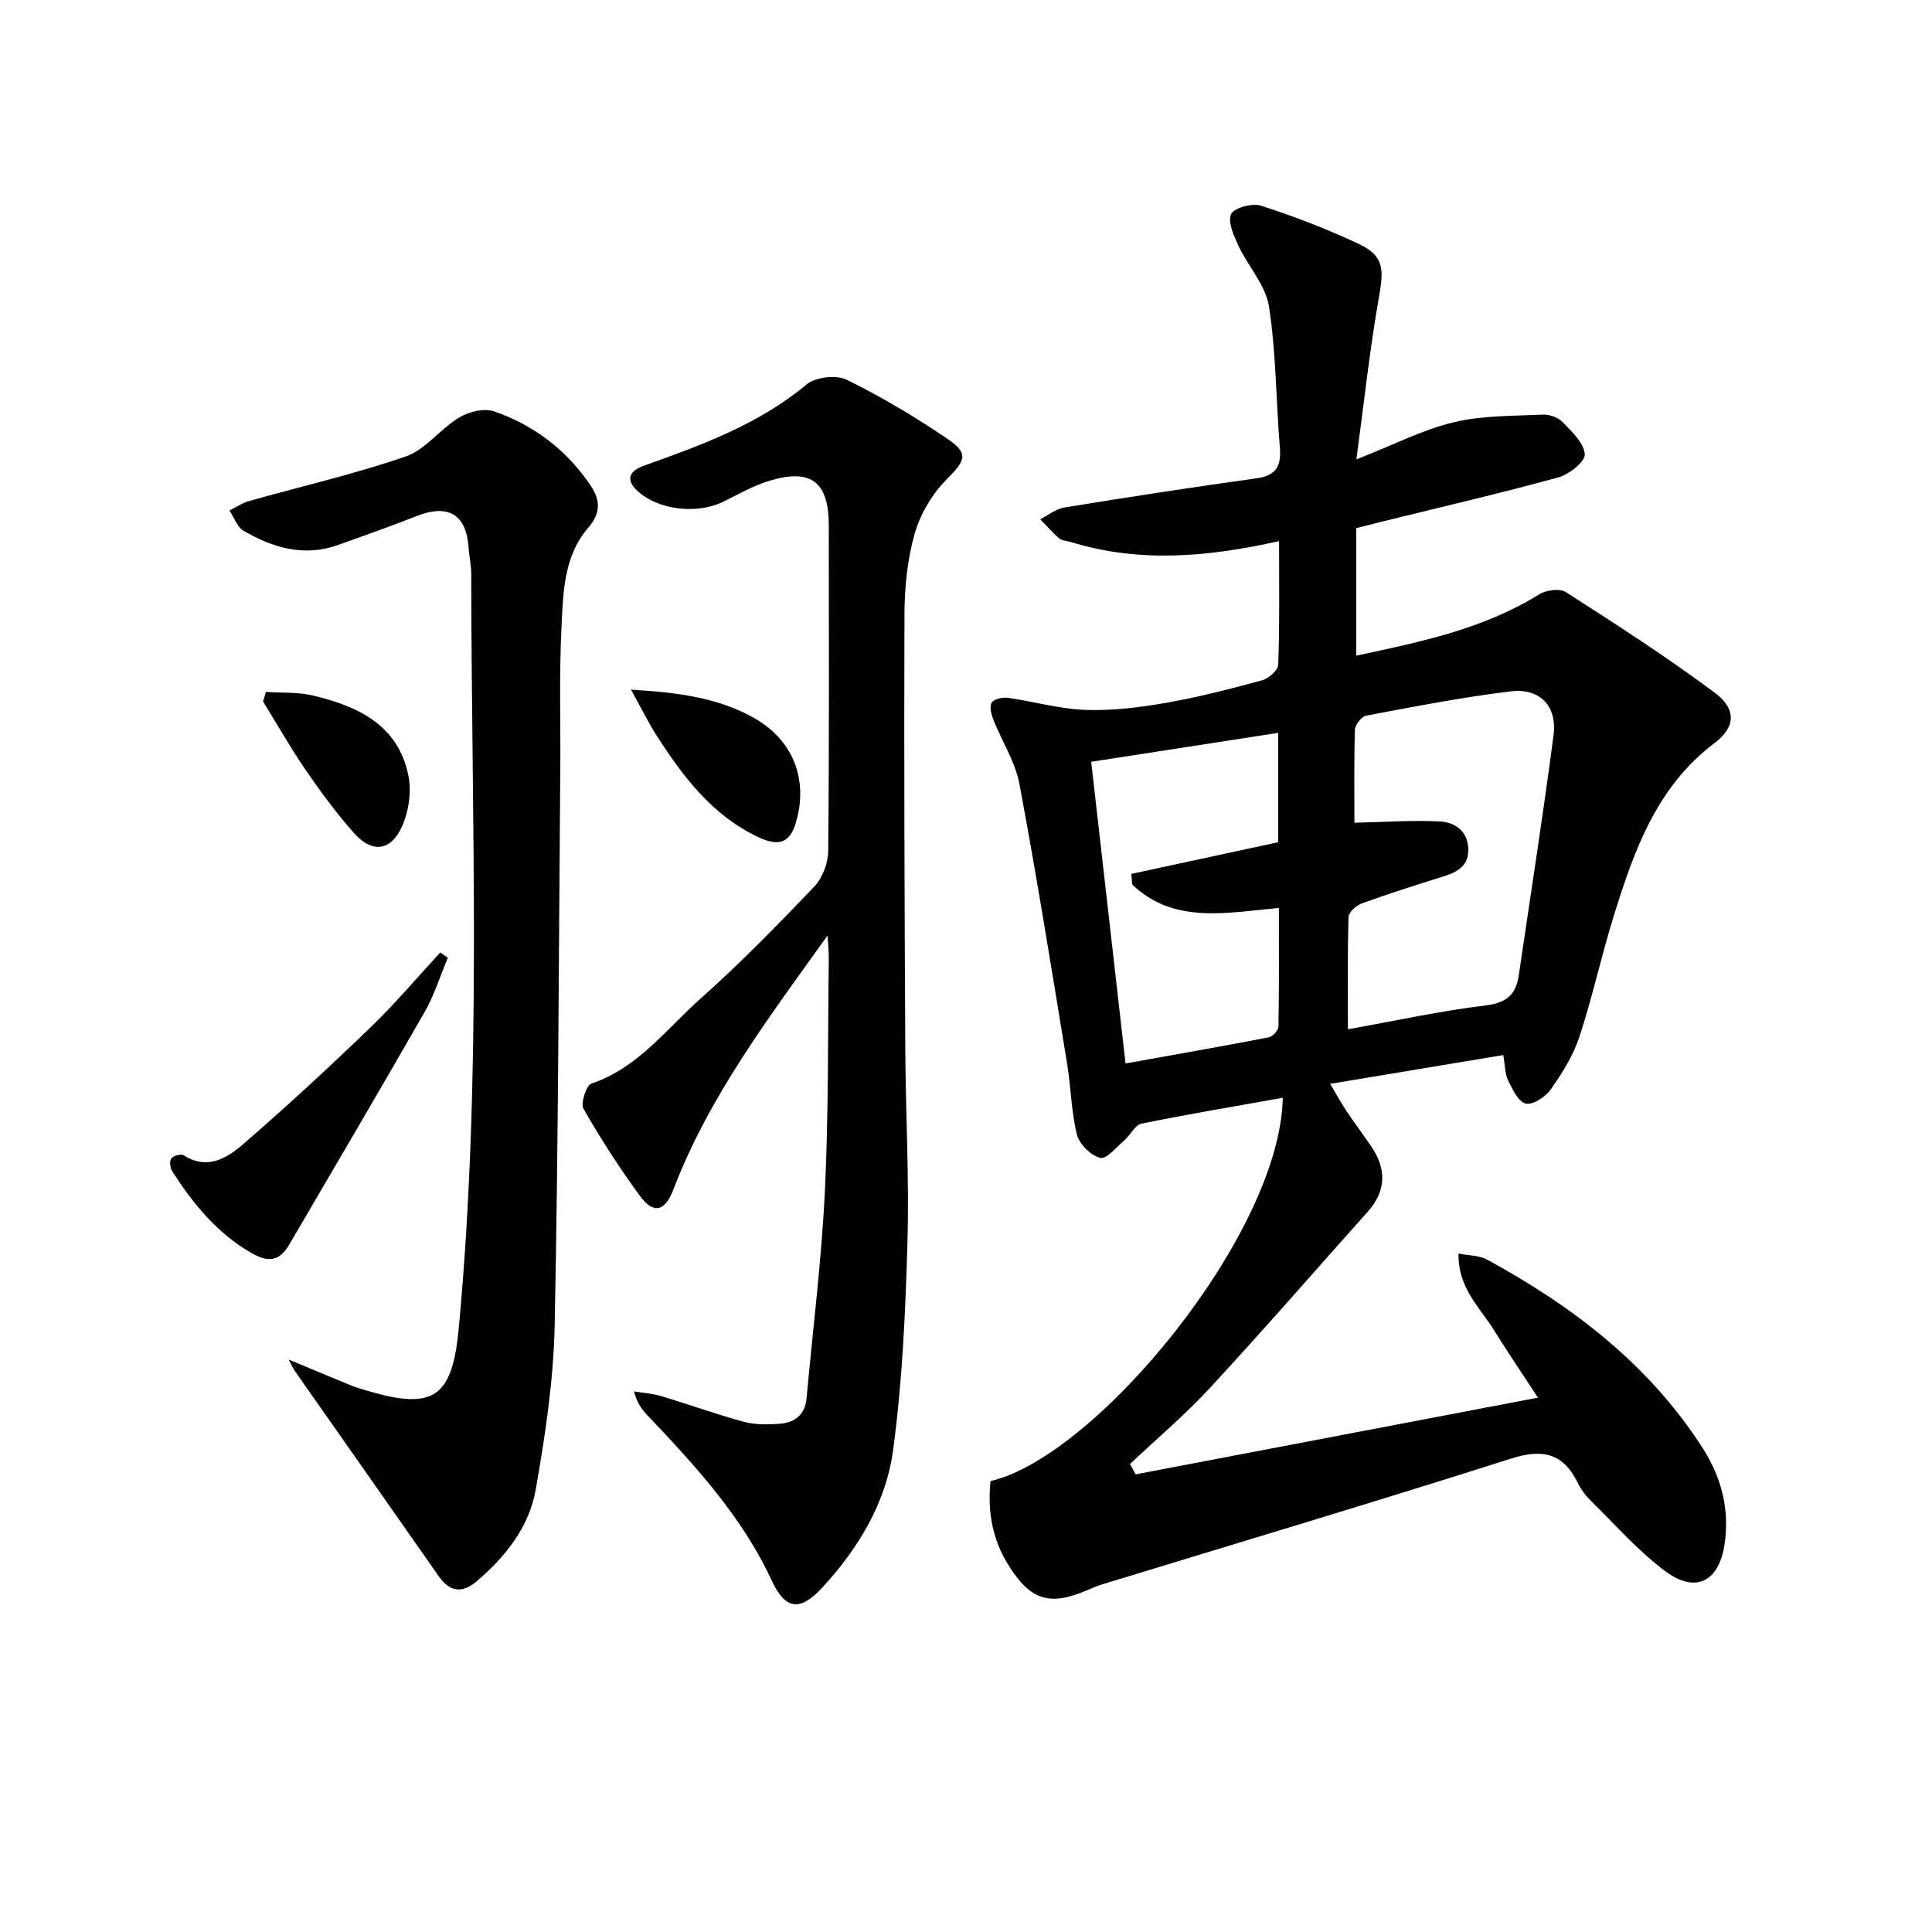
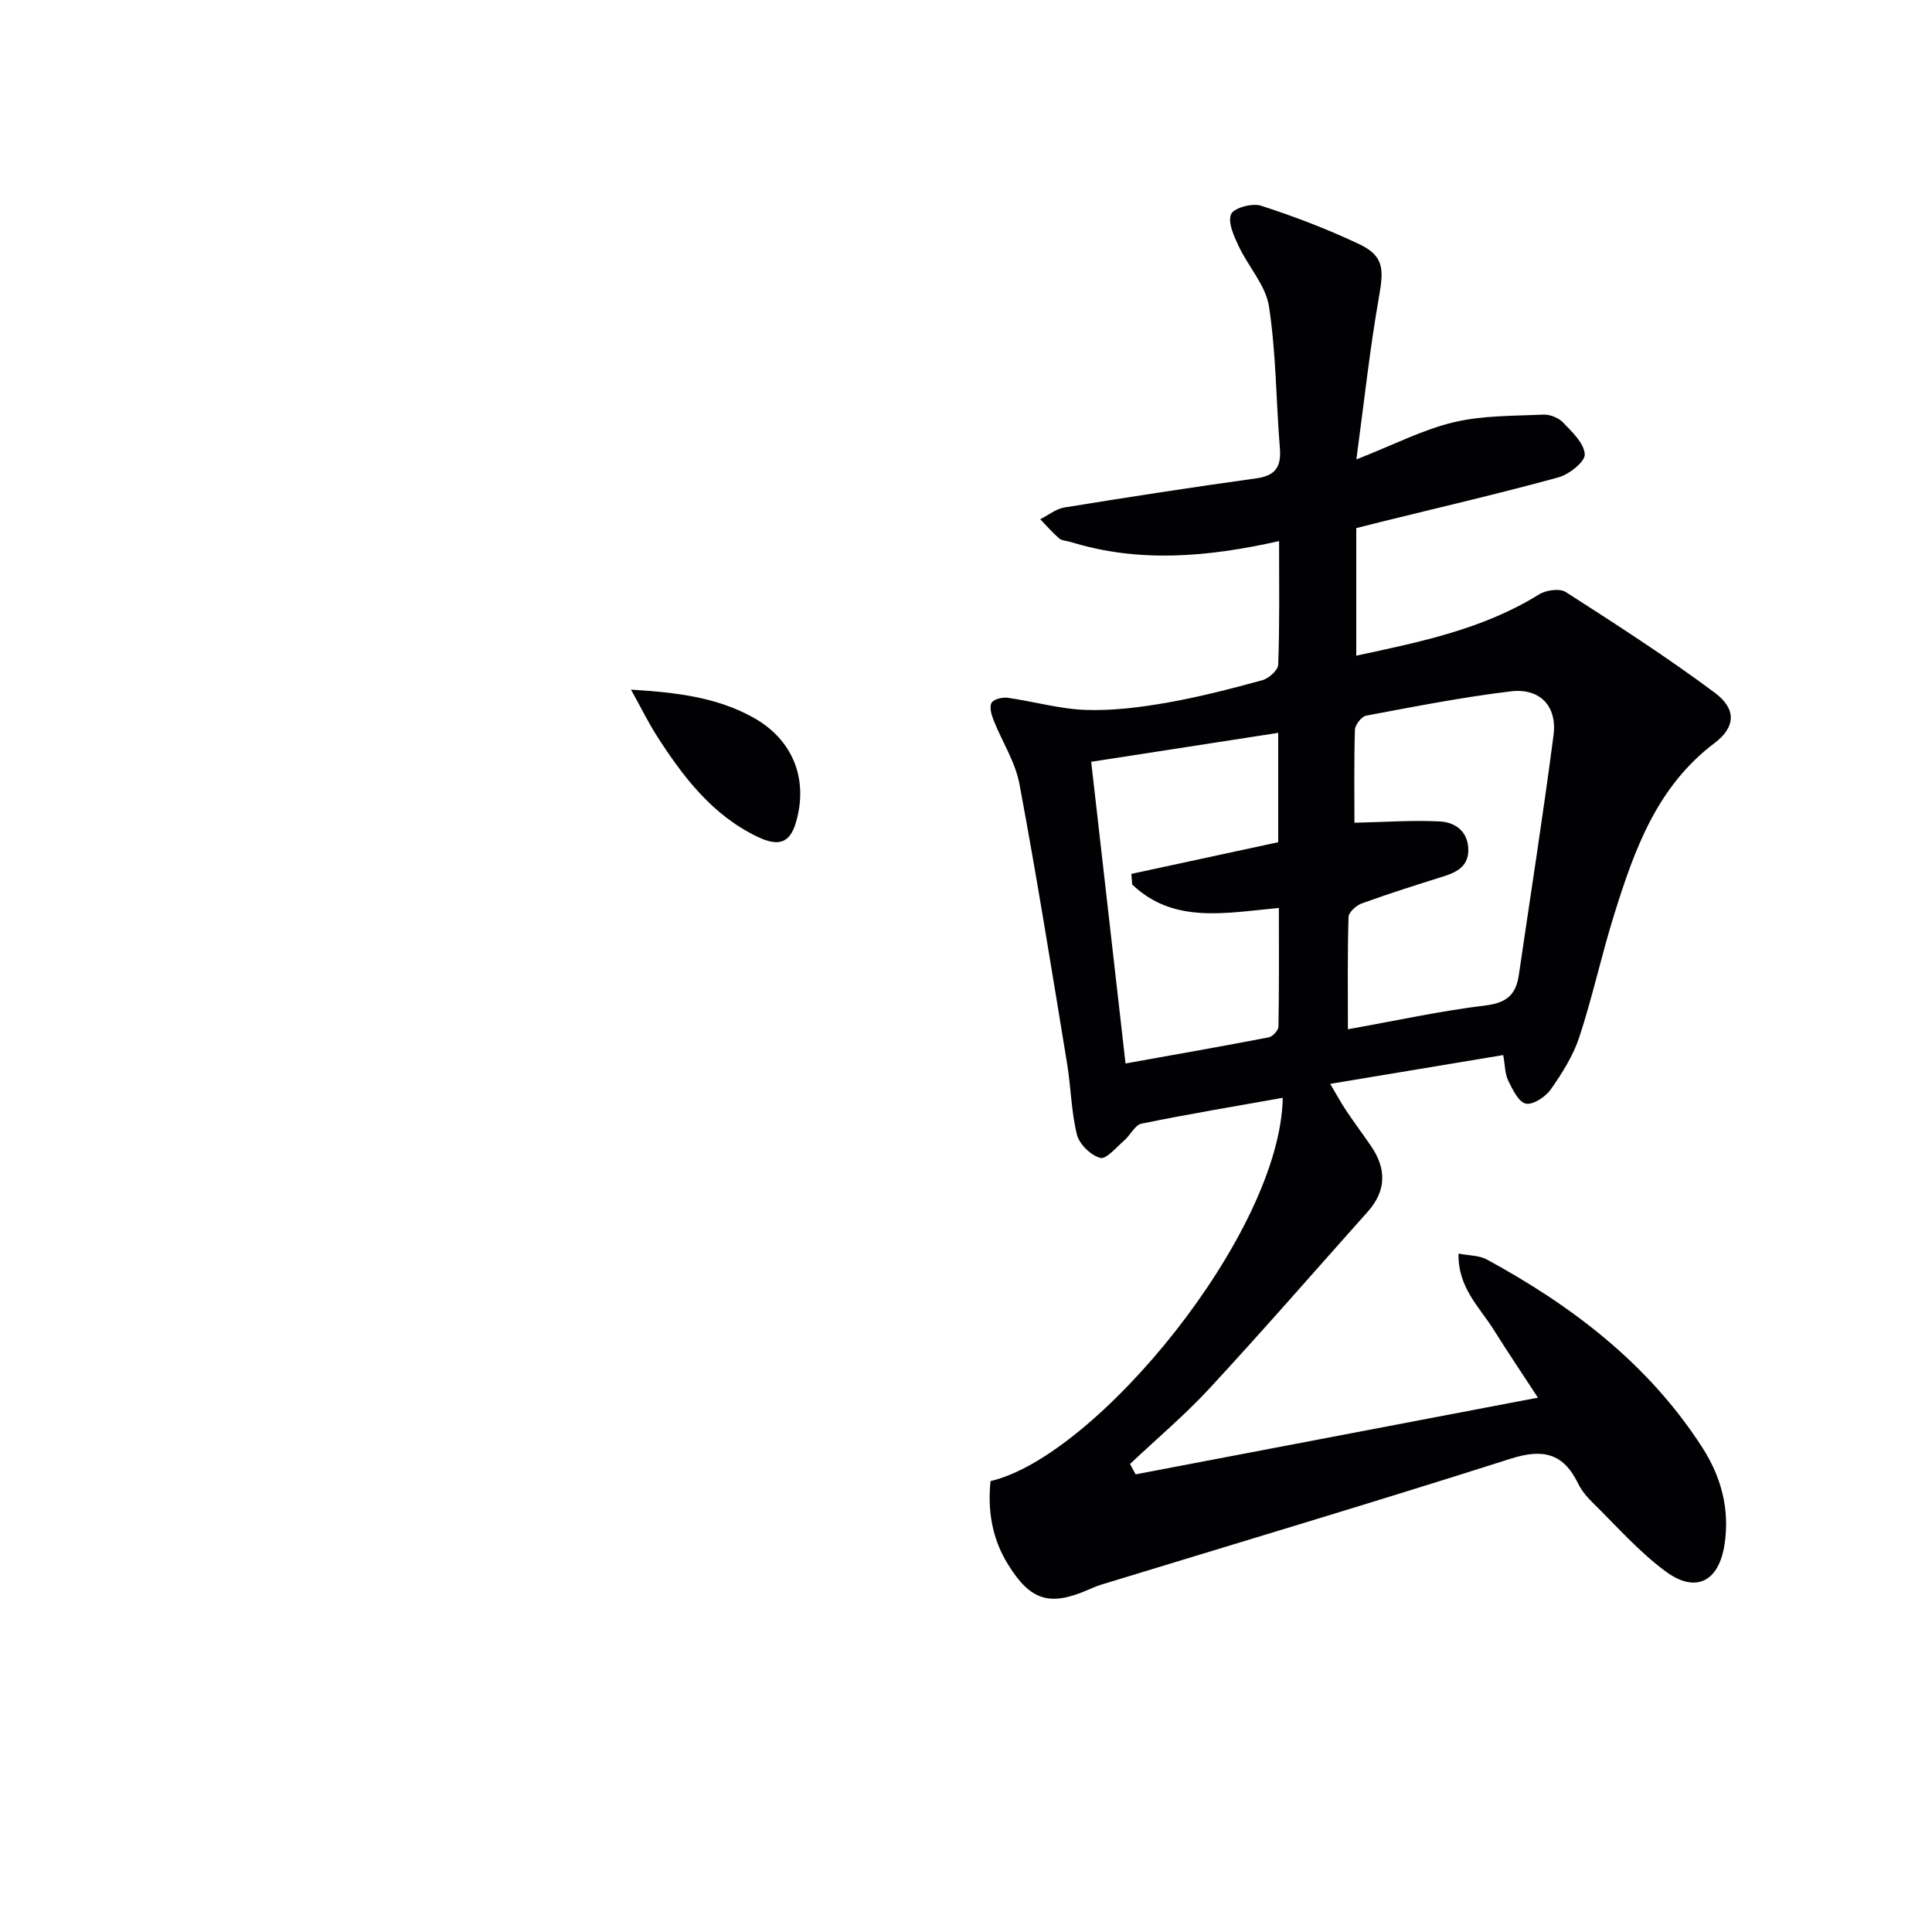
<svg xmlns="http://www.w3.org/2000/svg" enable-background="new 0 0 400 400" viewBox="0 0 400 400">
  <g fill="#010103">
    <path d="m264.82 112.03c-14.99 3.36-29.11 4.52-43.19.17-.79-.24-1.78-.25-2.35-.74-1.4-1.2-2.62-2.63-3.91-3.96 1.66-.83 3.24-2.14 4.99-2.43 13.24-2.15 26.5-4.2 39.79-6.04 4.05-.56 5.14-2.52 4.83-6.3-.79-9.76-.77-19.63-2.25-29.27-.67-4.38-4.29-8.26-6.28-12.5-.98-2.09-2.28-4.9-1.57-6.61.54-1.29 4.37-2.35 6.17-1.77 6.91 2.23 13.74 4.84 20.3 7.94 5.1 2.41 5.19 5.08 4.19 10.73-1.92 10.87-3.1 21.87-4.72 33.87 7.79-3.06 13.77-6.17 20.12-7.69 5.98-1.43 12.35-1.3 18.56-1.59 1.36-.06 3.15.63 4.08 1.6 1.88 1.96 4.38 4.29 4.53 6.61.1 1.52-3.23 4.17-5.44 4.78-12.15 3.33-24.44 6.18-36.68 9.2-1.75.43-3.5.88-5.19 1.31v26.41c13.41-2.87 26.34-5.53 37.86-12.69 1.44-.9 4.27-1.29 5.53-.48 10.45 6.71 20.91 13.44 30.86 20.86 4.49 3.35 4.31 7.1-.07 10.4-11.95 9.01-16.6 22.11-20.78 35.5-2.62 8.38-4.47 17.01-7.21 25.35-1.27 3.87-3.56 7.5-5.92 10.86-1.08 1.54-3.68 3.26-5.17 2.94-1.51-.33-2.75-2.94-3.65-4.78-.68-1.4-.64-3.16-1.02-5.27-11.87 1.97-23.42 3.9-35.83 5.96 1.36 2.29 2.27 3.97 3.32 5.54 1.66 2.48 3.44 4.87 5.13 7.33 3.23 4.71 3.21 9.26-.7 13.63-10.86 12.16-21.56 24.47-32.63 36.44-5.16 5.59-11.02 10.53-16.56 15.76.39.72.77 1.43 1.16 2.15 27.64-5.27 55.28-10.54 83.29-15.88-3.07-4.7-6.22-9.37-9.2-14.13-2.93-4.67-7.38-8.65-7.24-15.7 2.22.43 4.28.37 5.84 1.21 17.76 9.66 33.53 21.68 44.64 38.95 3.89 6.04 5.7 12.72 4.61 19.99-1.15 7.7-5.9 10.28-12.16 5.69-5.56-4.08-10.21-9.43-15.18-14.3-1.18-1.15-2.3-2.5-3.01-3.97-3.04-6.26-7.29-7.22-13.91-5.11-28.14 8.97-56.44 17.41-84.68 26.05-.95.29-1.88.68-2.79 1.08-8.02 3.51-12.02 2.27-16.68-5.31-3.26-5.3-4.2-11.09-3.57-17.18 21.8-5.01 60.01-51.18 60.5-79.35-9.81 1.75-19.57 3.37-29.25 5.35-1.36.28-2.29 2.39-3.57 3.48-1.61 1.39-3.73 3.95-4.97 3.61-1.96-.53-4.32-2.83-4.82-4.8-1.19-4.8-1.24-9.87-2.05-14.78-3.17-19.3-6.26-38.62-9.86-57.85-.86-4.58-3.61-8.78-5.36-13.21-.44-1.12-.9-2.75-.4-3.59.44-.76 2.24-1.18 3.34-1.03 5.4.76 10.74 2.32 16.14 2.51 5.56.19 11.22-.52 16.73-1.48 6.68-1.17 13.29-2.88 19.84-4.67 1.34-.37 3.25-2.07 3.29-3.21.31-8.29.18-16.6.18-25.59zm15.6 58.31c6.44-.14 12.07-.56 17.66-.27 3.05.16 5.75 1.88 5.91 5.61.16 3.52-2.18 4.85-5.1 5.76-5.67 1.78-11.35 3.58-16.94 5.6-1.15.41-2.72 1.82-2.75 2.82-.23 7.59-.13 15.19-.13 23.24 9.96-1.78 19.2-3.81 28.55-4.94 4.35-.53 6.25-2.29 6.83-6.25 2.42-16.56 5.03-33.09 7.19-49.68.79-6.04-2.82-9.82-8.86-9.09-10.02 1.2-19.96 3.16-29.9 5.02-.97.18-2.32 1.89-2.36 2.93-.2 6.78-.1 13.58-.1 19.25zm-15.78-18.61c-13.41 2.08-26.38 4.08-38.72 5.99 2.38 20.89 4.72 41.43 7.11 62.46 9.83-1.77 19.76-3.5 29.66-5.41.81-.16 1.99-1.45 2-2.23.15-8.08.09-16.16.09-24.56-11.1 1.03-21.8 3.34-30.37-4.85-.06-.73-.12-1.47-.17-2.2 10.07-2.17 20.15-4.35 30.4-6.56 0-7.22 0-14.51 0-22.64z" />
-     <path d="m171.34 193.68c-12.14 16.98-24.55 33.3-31.93 52.61-1.76 4.6-4.16 5.14-7 1.22-4.17-5.75-8.06-11.74-11.58-17.91-.66-1.15.54-4.9 1.62-5.26 9.66-3.25 15.5-11.3 22.62-17.62 8.21-7.29 15.9-15.19 23.49-23.13 1.7-1.78 2.88-4.85 2.91-7.34.22-22.49.14-44.98.12-67.47-.01-9.02-3.66-11.86-12.32-9.23-3.3 1-6.38 2.77-9.5 4.31-5.39 2.66-13.34 1.76-17.67-2.1-2.5-2.23-2.09-4.16 1.19-5.33 11.9-4.26 23.74-8.53 33.7-16.83 1.85-1.54 6.15-2.04 8.31-.98 7.26 3.57 14.28 7.76 20.98 12.32 4.42 3.02 3.52 4.47-.29 8.31-3 3.02-5.46 7.19-6.63 11.28-1.52 5.35-2.08 11.13-2.1 16.73-.11 29.98.02 59.97.17 89.95.07 13.31.83 26.63.45 39.92-.41 14.41-1.05 28.89-2.98 43.16-1.46 10.83-7.19 20.3-14.66 28.41-4.63 5.02-7.65 4.59-10.48-1.5-6.13-13.23-15.82-23.74-25.68-34.14-1.12-1.18-2.15-2.44-2.81-4.98 1.88.31 3.82.43 5.63.97 5.71 1.71 11.33 3.75 17.08 5.31 2.35.64 4.97.6 7.43.42 3.11-.23 5.27-1.86 5.58-5.28 1.29-14.2 3.08-28.38 3.78-42.62.79-16.11.61-32.27.82-48.41.01-1.58-.17-3.19-.25-4.79z" />
-     <path d="m59.77 281.48c4.88 2.03 8.94 3.74 13.02 5.4 1.07.44 2.19.74 3.3 1.07 13.79 4.11 17.56 1.28 18.89-12.94 4.87-52.01 2.64-104.13 2.58-156.22 0-1.82-.43-3.63-.55-5.45-.45-6.84-4.24-9.07-10.75-6.5-5.38 2.13-10.84 4.05-16.29 6-7.02 2.51-13.47.57-19.53-2.94-1.34-.77-1.97-2.77-2.93-4.2 1.34-.67 2.62-1.56 4.04-1.96 10.82-3.06 21.83-5.57 32.44-9.23 4.12-1.42 7.16-5.71 11.07-8.07 2-1.2 5.17-1.99 7.23-1.28 8.35 2.9 15.21 8.14 20.12 15.57 1.82 2.75 2.04 5.48-.61 8.52-5.12 5.88-5.21 13.55-5.56 20.79-.48 9.81-.16 19.65-.24 29.48-.32 38.29-.39 76.59-1.16 114.88-.23 11.36-1.96 22.77-3.92 34-1.35 7.71-6.21 13.86-12.2 18.96-3.07 2.61-5.6 2.25-7.91-1.05-9.89-14.16-19.83-28.28-29.74-42.43-.35-.47-.58-1.04-1.3-2.4z" />
-     <path d="m92.72 198.29c-1.58 3.75-2.79 7.7-4.79 11.21-9.23 16.13-18.67 32.13-28.04 48.18-1.97 3.37-4.23 3.81-7.8 1.76-7.18-4.13-12.13-10.23-16.46-16.99-.43-.67-.57-2.08-.16-2.61.45-.57 2.02-1 2.56-.65 4.84 3.12 8.93.62 12.25-2.25 9.03-7.81 17.8-15.92 26.4-24.2 5.09-4.9 9.66-10.34 14.47-15.54.53.36 1.05.73 1.57 1.09z" />
    <path d="m130.64 142.78c9.42.58 17.77 1.57 25.34 5.79 8.18 4.56 11.42 12.72 8.82 21.67-1.24 4.26-3.52 5.16-8.05 2.97-9.36-4.52-15.37-12.45-20.79-20.9-1.76-2.76-3.21-5.73-5.32-9.53z" />
-     <path d="m55.05 143.25c3.27.23 6.65.01 9.79.76 9.22 2.2 17.55 6.07 19.69 16.45.71 3.42.1 7.67-1.39 10.84-2.34 5-6.17 5.31-9.85 1.17-3.62-4.07-6.88-8.51-9.97-13-3.16-4.6-5.91-9.47-8.85-14.22.21-.67.39-1.33.58-2z" />
  </g>
</svg>